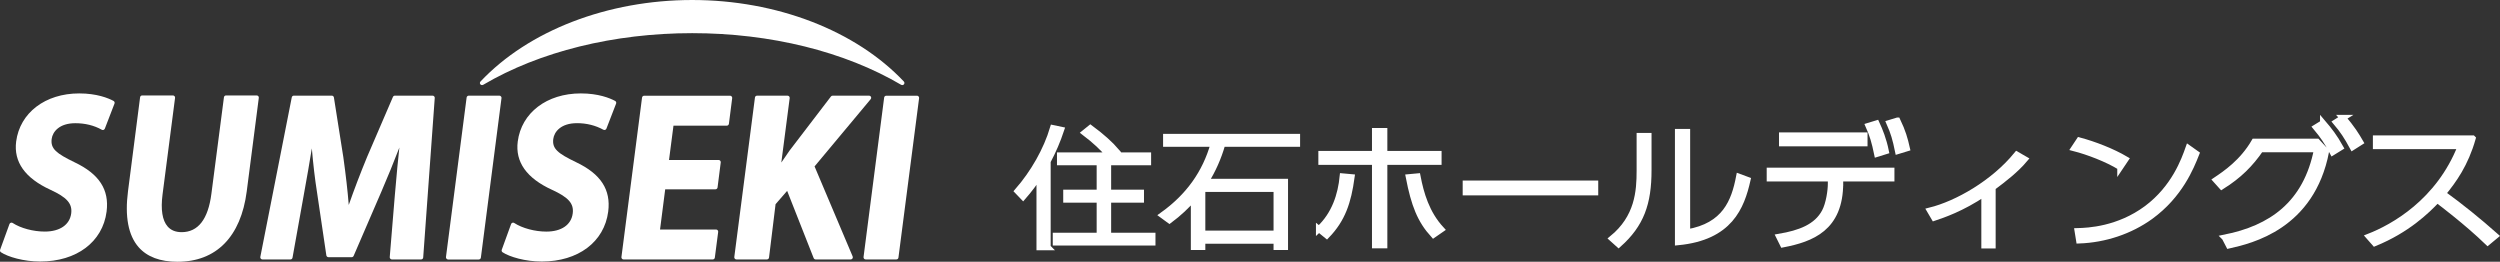
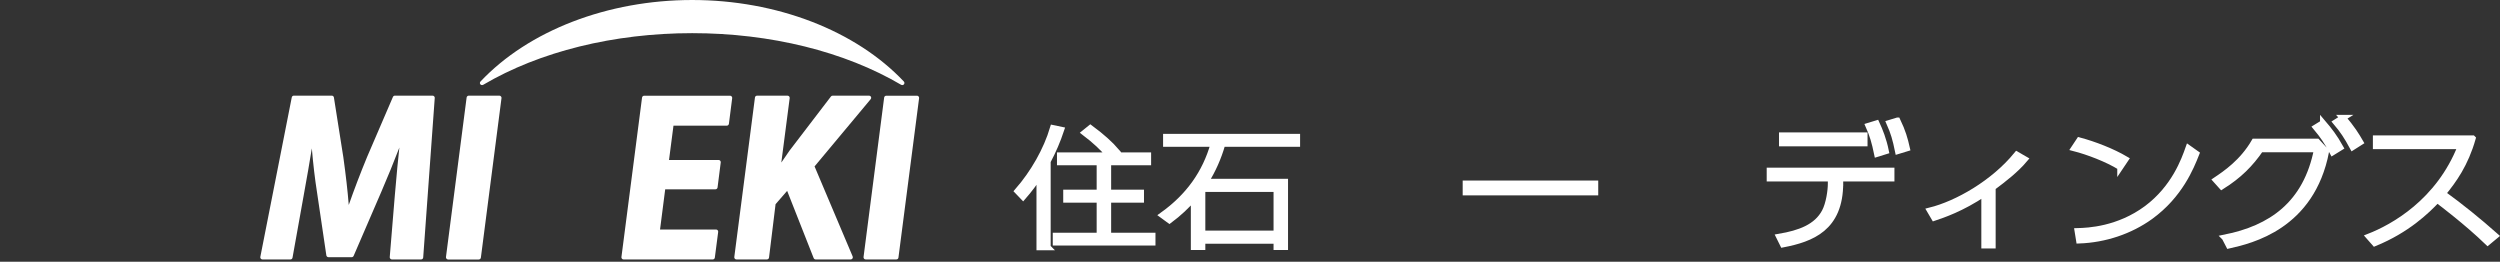
<svg xmlns="http://www.w3.org/2000/svg" id="_レイヤー_2" width="182.027mm" height="19.059mm" viewBox="0 0 515.983 54.024">
  <rect x="0" y="0" width="515.983" height="54.024" fill="#333333" stroke="none" />
  <g id="_テキスト-OL">
    <path d="M186.553,16.826C176.602,6.294,160.273,0,142.862,0s-33.761,6.294-43.695,16.826c-.146.167-.168.413-.022.58.088.106.211.158.342.158.075,0,.158-.017.224-.053,11.674-6.879,26.997-10.668,43.15-10.668s31.458,3.789,43.146,10.668c.07.035.141.053.22.053.128,0,.255-.053.338-.158.145-.167.132-.413-.013-.58Z" fill="#fff" />
-     <path d="M15.539,25.428c2.009,0,3.85.444,5.472,1.35.066.039.141.053.211.053.057,0,.101-.009.15-.018.114-.048.215-.145.264-.259l1.996-5.178c.084-.211-.009-.444-.202-.549-1.077-.576-3.433-1.547-7.077-1.547-7.015,0-12.246,3.996-13.019,9.93-.541,4.219,1.842,7.559,7.077,9.96,3.42,1.573,4.545,2.857,4.285,4.891-.316,2.339-2.352,3.732-5.455,3.732-2.378,0-4.98-.694-6.628-1.775-.071-.044-.158-.071-.237-.071-.053,0-.101.005-.149.027-.123.035-.224.14-.273.264L.023,51.549c-.062.19.004.405.171.515,1.442.954,4.69,1.912,8.101,1.912,7.516,0,12.896-4.043,13.705-10.307.58-4.522-1.517-7.754-6.606-10.175-3.776-1.833-4.984-2.786-4.73-4.817.198-1.495,1.591-3.248,4.875-3.248Z" fill="#fff" />
-     <path d="M53.318,19.854c-.088-.101-.206-.158-.338-.158h-6.321c-.228,0-.413.163-.44.383l-2.589,19.916c-.673,5.261-2.747,7.92-6.145,7.92-1.235,0-2.202-.391-2.875-1.156-1.112-1.262-1.468-3.494-1.059-6.646l2.58-19.916c.018-.132-.022-.26-.105-.343-.088-.101-.207-.158-.334-.158h-6.343c-.224,0-.409.163-.435.383l-2.492,19.362c-.686,5.253.057,9.147,2.189,11.574,1.749,1.991,4.444,3.011,8.022,3.011,8.004,0,13.081-5.161,14.29-14.518l2.492-19.309c.022-.132-.018-.26-.097-.343Z" fill="#fff" />
    <path d="M89.611,19.889c-.079-.092-.193-.15-.321-.15h-7.793c-.171,0-.334.114-.4.268l-5.332,12.386c-1.398,3.393-2.694,6.787-3.785,9.912-.233-2.949-.598-6.118-1.112-9.819l-1.951-12.373c-.035-.211-.22-.374-.435-.374h-7.833c-.215,0-.396.154-.431.361l-6.488,32.926c-.026.128.009.26.092.361.079.092.207.163.339.163h5.78c.215,0,.4-.158.435-.37l2.273-12.668c.694-3.815,1.262-7.076,1.714-9.89.268,3.218.642,6.374,1.055,8.976l1.938,13.107c.035.215.22.378.44.378h4.795c.171,0,.33-.114.4-.273l5.749-13.313c1.257-2.919,2.558-6.088,3.688-9.042-.303,2.703-.554,5.486-.787,8.206l-.145,1.605-1.055,12.803c-.013.119.035.242.119.33.075.097.198.15.317.15h6.035c.233,0,.426-.18.435-.414l2.382-32.922c.013-.119-.035-.242-.119-.325Z" fill="#fff" />
    <path d="M103.4,19.903c-.084-.101-.198-.163-.325-.163h-6.333c-.216,0-.409.172-.435.387l-4.263,32.926c-.018.127.022.255.114.343.084.101.193.162.325.162h6.338c.216,0,.409-.171.431-.391l4.255-32.922c.022-.132-.018-.255-.106-.343Z" fill="#fff" />
-     <path d="M119.074,25.419c1.996,0,3.833.461,5.459,1.358.071.039.141.053.207.053.048,0,.101-.009.154-.027.123-.039.22-.136.264-.25l2.004-5.182c.075-.211-.013-.44-.211-.545-1.081-.576-3.433-1.547-7.072-1.547-7.02,0-12.254,3.996-13.019,9.921-.549,4.224,1.824,7.578,7.072,9.973,3.424,1.569,4.545,2.849,4.272,4.888-.304,2.339-2.33,3.737-5.442,3.737-2.365,0-4.967-.699-6.628-1.776-.079-.048-.154-.07-.246-.07-.039,0-.088.008-.136.022-.128.048-.224.14-.268.272l-1.926,5.305c-.07.19,0,.405.168.515,1.441.95,4.681,1.912,8.087,1.912,7.521,0,12.905-4.043,13.718-10.312.576-4.527-1.525-7.757-6.615-10.184-3.776-1.82-4.984-2.773-4.725-4.804.202-1.503,1.595-3.257,4.883-3.257Z" fill="#fff" />
    <path d="M151.006,19.903c-.083-.101-.198-.15-.325-.15h-17.722c-.224,0-.409.158-.444.374l-4.255,32.926c-.017.127.017.255.11.343.079.101.198.154.325.154h18.408c.22,0,.409-.163.435-.383l.69-5.305c.013-.127-.022-.246-.11-.347-.079-.097-.198-.146-.33-.146h-11.56l1.064-8.298h10.365c.216,0,.409-.158.44-.374l.659-5.182c.013-.127-.022-.251-.11-.347-.079-.102-.198-.149-.325-.149h-10.241l.919-7.081h11.006c.215,0,.4-.167.435-.383l.677-5.305c.017-.136-.027-.259-.11-.347Z" fill="#fff" />
    <path d="M179.767,19.995c-.075-.149-.229-.25-.405-.25h-7.529c-.136,0-.259.066-.343.18l-8.527,11.147-1.033,1.504c-.224.325-.44.642-.672.967l1.728-13.301c.013-.127-.027-.25-.11-.347-.083-.097-.202-.149-.33-.149h-6.303c-.216,0-.405.163-.427.382l-4.263,32.922c-.014.128.022.251.11.348.079.101.198.149.325.149h6.299c.215,0,.404-.163.435-.387l1.35-11.019,2.391-2.748,5.472,13.876c.071.163.228.277.409.277h7.23c.154,0,.295-.075.369-.193.088-.124.097-.286.044-.418l-7.868-18.593,11.578-13.873c.11-.136.141-.321.071-.475Z" fill="#fff" />
    <path d="M189.586,19.903c-.083-.101-.193-.15-.325-.15h-6.338c-.224,0-.409.158-.439.374l-4.255,32.926c-.014.127.026.251.11.343.079.101.198.149.325.149h6.329c.224,0,.413-.158.44-.378l4.264-32.918c.017-.136-.027-.259-.11-.347Z" fill="#fff" />
    <path d="M216.227,51.03h-1.68v-14.9c-1.02,1.592-2.16,3.104-3.39,4.508l-1.14-1.188c3.3-3.779,5.97-8.476,7.32-13.01l1.68.351c-.72,2.159-1.65,4.373-2.79,6.505v17.734ZM226.967,48.655v-7.45h-6.9v-1.431h6.9v-6.29h-8.189v-1.403h10.139c-1.2-1.485-2.939-3.104-5.04-4.697l1.17-.945c2.31,1.701,4.14,3.347,5.43,4.858l-1.08.783h7.56v1.403h-8.25v6.29h6.78v1.431h-6.78v7.45h9.15v1.404h-19.949v-1.404h9.06Z" fill="#fff" stroke="#fff" stroke-miterlimit="10" stroke-width="1.25" />
    <path d="M248.147,49.681v1.296h-1.74v-10.204c-1.44,1.701-3.12,3.266-5.04,4.697l-1.44-1.053c5.4-3.86,8.85-8.691,10.56-14.738h-9.81v-1.431h27.029v1.431h-15.419c-.81,2.861-1.98,5.479-3.48,7.854h16.409v13.443h-1.74v-1.296h-15.33ZM263.477,48.223v-9.231h-15.33v9.231h15.33Z" fill="#fff" stroke="#fff" stroke-miterlimit="10" stroke-width="1.25" />
-     <path d="M272.227,47.286c3.286-3.04,4.526-7.112,4.898-10.878l1.83.167c-.713,5.161-1.891,8.675-5.116,12.022l-1.612-1.312ZM285.714,50.633h-1.922v-17.238h-11.069v-1.617h11.069v-4.742h1.922v4.742h11.193v1.617h-11.193v17.238ZM292.566,36.408c.682,3.543,1.829,7.615,4.898,10.935l-1.612,1.115c-2.729-3.013-3.969-6.164-5.085-11.883l1.799-.167Z" fill="#fff" stroke="#fff" stroke-miterlimit="10" stroke-width="1.25" />
    <path d="M329.24,37.886v1.812h-26.727v-1.812h26.727Z" fill="#fff" stroke="#fff" stroke-miterlimit="10" stroke-width="1.25" />
-     <path d="M340.241,35.124c0,6.89-1.551,11.186-6.17,15.313l-1.334-1.199c5.333-4.352,5.674-9.763,5.674-14.003v-7.168h1.83v7.057ZM348.21,47.956c7.844-1.339,9.735-6.332,10.728-11.464l1.736.642c-1.271,5.606-3.659,11.826-14.355,12.858v-22.761h1.892v20.725Z" fill="#fff" stroke="#fff" stroke-miterlimit="10" stroke-width="1.25" />
    <path d="M379.799,37.775c0,9.344-5.922,11.52-11.813,12.663l-.775-1.562c4.279-.726,7.752-2.009,9.426-5.188.869-1.646,1.24-4.407,1.24-5.718v-1.144h-12.619v-1.591h25.115v1.591h-10.573v.948ZM384.821,27.956v1.617h-17.021v-1.617h17.021ZM387.301,25.474c.683,1.478,1.427,3.291,1.923,5.718l-1.798.558c-.496-2.398-.931-3.905-1.768-5.773l1.643-.502ZM391.612,24.888c1.085,2.259,1.52,3.793,1.953,5.718l-1.829.558c-.496-2.427-.899-3.821-1.768-5.773l1.644-.502Z" fill="#fff" stroke="#fff" stroke-miterlimit="10" stroke-width="1.25" />
    <path d="M411.264,50.662h-1.706v-10.768c-4.713,3.181-8.619,4.463-10.355,5.049l-.868-1.479c5.611-1.395,13.146-5.689,17.921-11.547l1.644.948c-1.829,2.176-4.31,4.1-6.635,5.829v11.967Z" fill="#fff" stroke="#fff" stroke-miterlimit="10" stroke-width="1.25" />
    <path d="M437.613,34.483c-2.697-1.673-6.697-3.18-9.519-3.904l1.055-1.591c3.069.81,6.852,2.288,9.549,3.878l-1.085,1.617ZM428.807,47.705c2.14-.056,8.402-.307,14.294-4.687,5.705-4.268,7.751-10.069,8.589-12.439l1.612,1.144c-1.116,2.816-3.411,8.562-9.488,12.97-4.186,3.013-9.363,4.742-14.696,4.938l-.311-1.925Z" fill="#fff" stroke="#fff" stroke-miterlimit="10" stroke-width="1.25" />
    <path d="M459.186,49.043c9.488-1.896,16.806-6.834,19.038-18.242h-11.658c-2.108,3.068-4.465,5.439-8.03,7.671l-1.179-1.312c1.954-1.311,5.488-3.682,7.938-7.921h12.93l1.86,2.008c-2.977,15.509-15.503,18.382-20.061,19.414l-.838-1.618ZM479.465,25.39c1.24,1.45,2.388,2.929,3.565,5.049l-1.581.976c-1.085-2.063-2.016-3.431-3.441-5.132l1.457-.893ZM483.557,24.331c1.799,1.979,2.884,3.793,3.597,5.021l-1.581,1.004c-1.209-2.231-2.047-3.486-3.441-5.132l1.426-.893Z" fill="#fff" stroke="#fff" stroke-miterlimit="10" stroke-width="1.25" />
    <path d="M510.341,28.57c-1.52,5.3-3.875,8.591-6.17,11.381,3.783,2.733,7.349,5.634,10.852,8.73l-1.581,1.311c-4.247-4.101-9.487-8.062-10.418-8.759-2.201,2.344-6.231,6.221-12.898,8.954l-1.178-1.339c4.93-1.925,14.417-7.141,18.944-18.688h-17.519v-1.59h19.968Z" fill="#fff" stroke="#fff" stroke-miterlimit="10" stroke-width="1.25" />
  </g>
</svg>